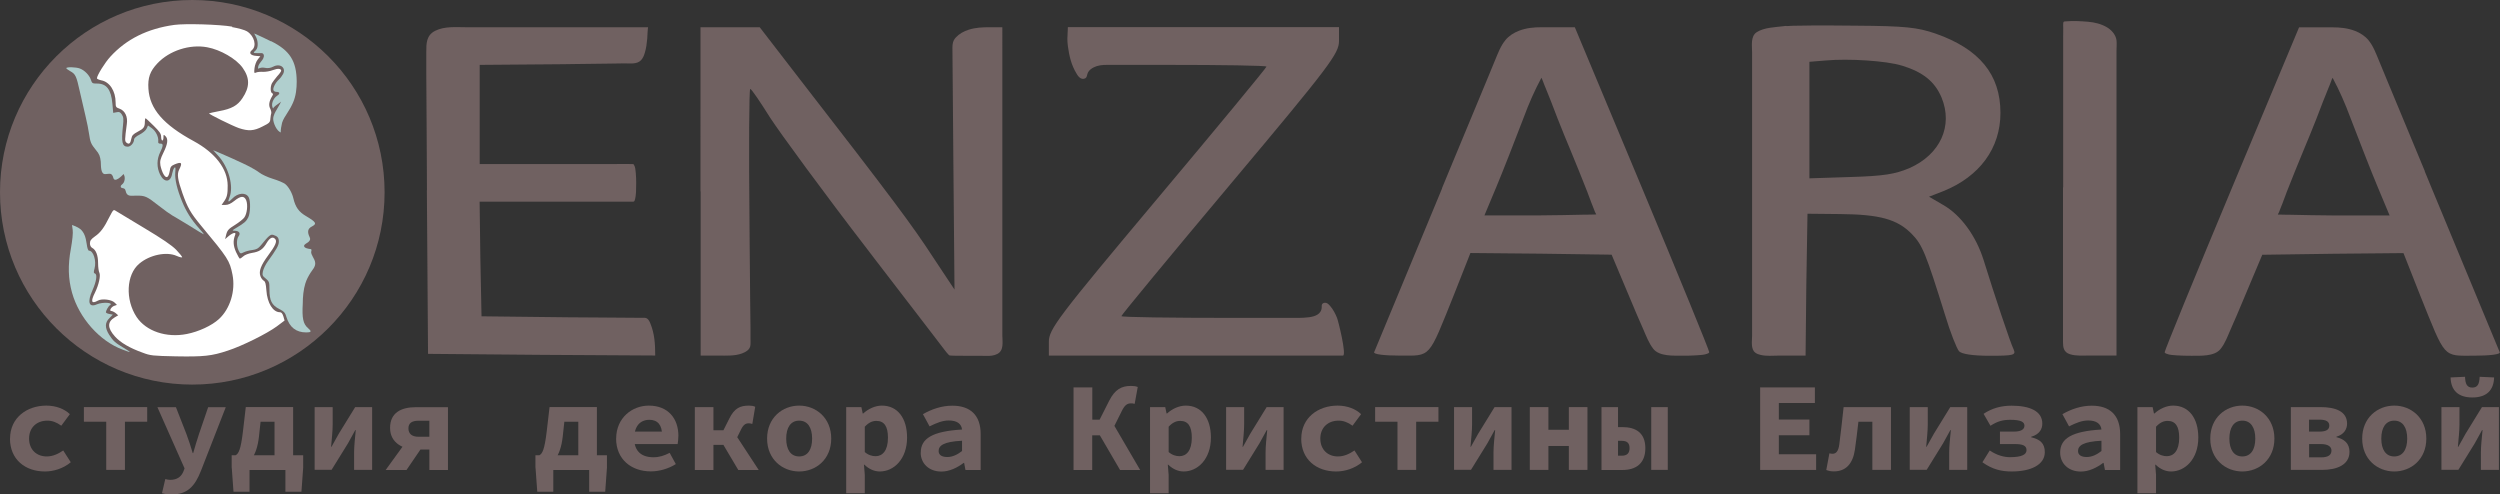
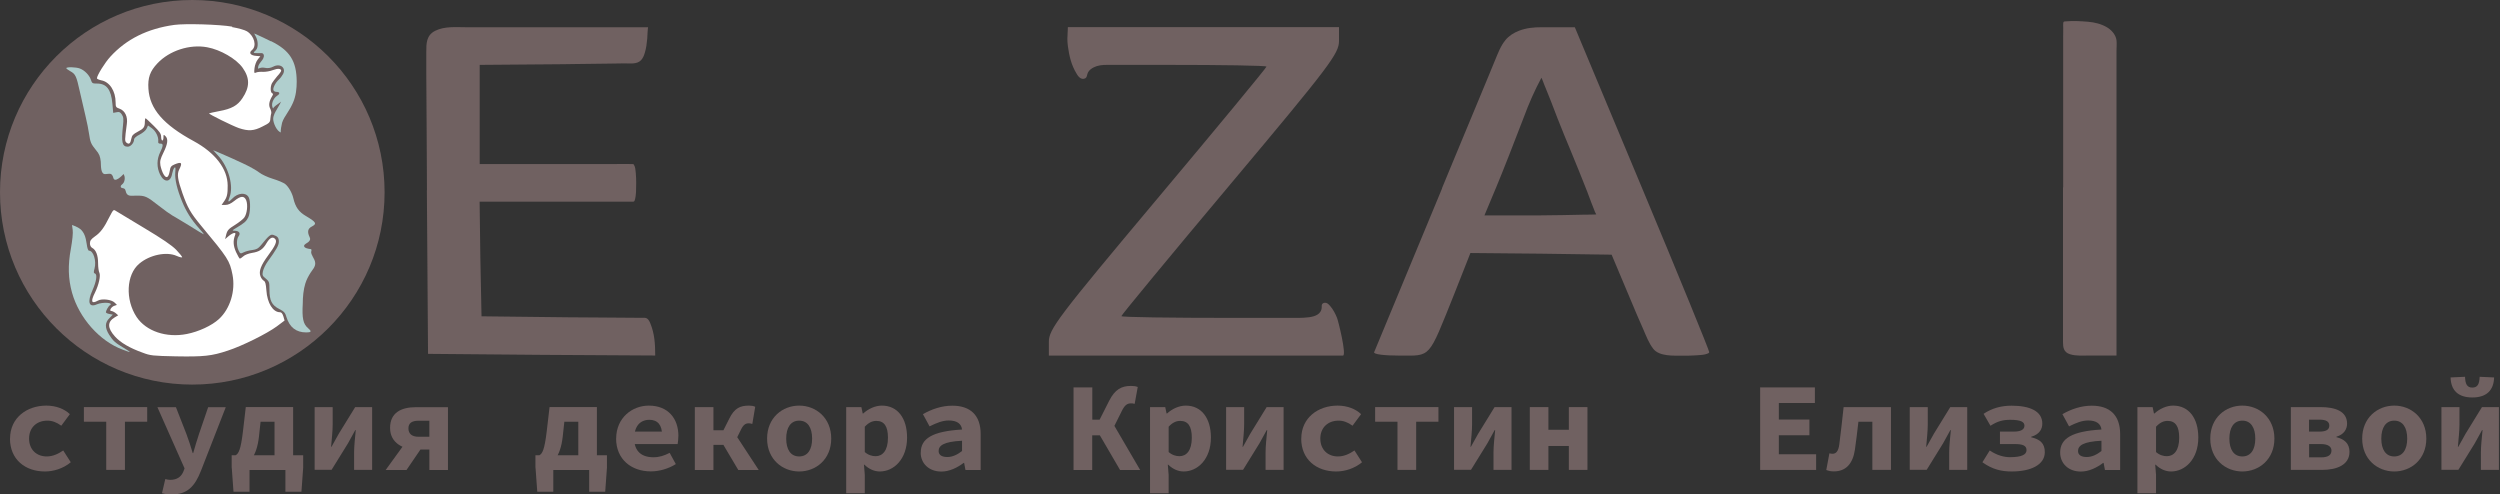
<svg xmlns="http://www.w3.org/2000/svg" id="_Слой_2" data-name="Слой 2" viewBox="0 0 300.97 59.53">
  <rect x="0" y="0" width="300.97" height="59.53" fill="#333333" stroke="none" />
  <defs>
    <style>
      .cls-1, .cls-2 {
        fill: #706161;
      }

      .cls-2, .cls-3, .cls-4 {
        fill-rule: evenodd;
      }

      .cls-3 {
        fill: #b0cfce;
      }

      .cls-4 {
        fill: #fff;
      }
    </style>
  </defs>
  <g id="_Слой_1-2" data-name="Слой 1">
    <g>
      <g>
-         <path class="cls-2" d="M215.06,3.12c-.13,0-.26,.02-.39,.04-1.01,.12-2.27,.15-3.16,.7-.79,.49-.58,1.64-.58,2.44V40.43c0,.62-.18,1.6,.38,2.02,.19,.15,.43,.23,.66,.28,.7,.17,1.46,.08,2.18,.08h3.22l.09-8.56,.14-8.52,3.91,.04c4.78,.04,6.9,.62,8.64,2.39,1.29,1.32,1.7,2.35,4,9.72,.64,2.14,1.43,4.12,1.7,4.41,.32,.33,1.61,.54,3.68,.54,2.9,0,3.17-.08,2.9-.74-.37-.7-2.34-6.63-3.63-10.79-.92-2.92-2.76-5.43-4.87-6.63l-1.7-.99,1.7-.66c4.41-1.77,6.9-5.19,6.9-9.43,0-4.61-2.53-7.7-7.82-9.55-2.16-.74-3.59-.91-9.65-.95-2.24-.02-4.48-.05-6.72,0-.51,.01-1.04,0-1.55,.05Zm13.89,4.77c2.53,.78,3.95,1.89,4.78,3.83,1.43,3.42-.14,6.88-3.86,8.52-1.75,.74-3.13,.95-7.08,1.07l-4.96,.16V7.44l1.98-.16c2.71-.25,7.31,.04,9.15,.62Z" />
        <path class="cls-2" d="M51.39,22.92l.14,19.68,13.7,.12,13.65,.08c0-1.35-.07-2.63-.6-3.9-.13-.31-.3-.62-.66-.64-.22-.01-.45,0-.67,0-1.79-.01-3.59-.03-5.38-.04-1.04,0-2.08-.02-3.12-.02l-10.48-.12-.14-6.92-.09-6.88h18.32c.13,0,.28,.03,.34-.13,.22-.66,.17-1.4,.19-2.09,0-.41-.01-.82-.05-1.23-.04-.34-.04-.7-.22-.99-.06-.09-.1-.09-.19-.09-.73-.02-1.47,0-2.2,0h-16.18V7.81l10.02-.08c.45,0,.91-.01,1.36-.02,1.33-.02,2.67-.03,4-.05,.7,0,1.4-.02,2.09-.03,.65,0,1.49,.13,1.97-.4,.23-.26,.36-.59,.45-.92,.16-.54,.23-1.1,.28-1.66,0-.11,.07-1.37,.1-1.37h-21.91c-1.22,0-2.59-.14-3.72,.43-1.08,.55-1.07,1.53-1.07,2.57v2.65c.02,2.07,.03,4.14,.04,6.2,0,1.81,.02,3.63,.03,5.44,0,.78,0,1.56,.01,2.34Z" />
-         <path class="cls-2" d="M84.35,23.05v19.76s1.98,0,2.13,0c.93,0,1.94,.06,2.82-.25,.25-.09,.49-.21,.7-.38,.46-.37,.35-.89,.35-1.41v-1.38c-.02-1.11-.03-2.22-.04-3.33-.02-2.23-.04-4.47-.06-6.7,0-.87-.01-1.73-.02-2.6-.09-8.85-.05-16.06,.09-16.06s1.2,1.56,2.39,3.46c1.2,1.85,6.48,9.06,11.77,15.93,.3,.39,.6,.79,.9,1.18,.73,.95,1.46,1.9,2.19,2.85,.9,1.17,1.79,2.34,2.69,3.5,.8,1.05,1.6,2.09,2.41,3.14l.85,1.11c.1,.13,.2,.26,.3,.39,.11,.14,.22,.28,.35,.41,.04,.05,.09,.1,.15,.12,.15,.07,3.77,.03,4.41,.05,.46,.02,.92-.01,1.34-.23,.83-.43,.6-1.48,.6-2.27v-8.85c0-2.81,0-5.61,0-8.43V3.28h-1.53c-.86,0-1.7,.03-2.53,.3-.57,.18-1.12,.48-1.53,.92-.36,.39-.42,.76-.42,1.27,.03,2.78,.05,5.55,.07,8.33,.01,1.66,.03,3.33,.04,4.99l.14,15.77-2.62-3.95c-2.44-3.75-4.92-7.08-16-21.37l-4.83-6.26h-7.13V23.05Z" />
        <path class="cls-2" d="M128.56,5.55c.16,1.2,.42,2.3,1.06,3.34,.12,.21,.27,.41,.48,.53s.51,.1,.66-.09c.09-.11,.1-.26,.14-.39,.13-.52,.66-.82,1.14-.98,.52-.17,1.12-.15,1.66-.15,1.1,0,2.2,0,3.29,0h3.53c6.57,0,11.95,.08,11.95,.21s-5.88,7.25-13.1,15.85c-12.09,14.41-13.1,15.77-13.1,17.29v1.65h35.4c.48,0-.56-4.2-.71-4.55-.21-.52-.46-1-.83-1.43-.13-.15-.27-.3-.46-.36s-.43,0-.51,.17c-.05,.1-.04,.22-.04,.33-.02,.86-.8,1.12-1.51,1.22-.45,.06-.88,.08-1.32,.08h-7.96c-7.31,0-13.33-.08-13.33-.21s5.88-7.25,13.1-15.85c12.09-14.41,13.1-15.77,13.1-17.29v-1.65h-32.64s-.06,1.3-.06,1.4c0,.29,.02,.58,.06,.87Z" />
        <path class="cls-2" d="M173.61,22.68c-4.41,10.62-8.09,19.52-8.18,19.72-.09,.25,1.2,.41,3.08,.41,3.82,0,3.4,.45,6.53-7.33l1.98-5.02,8.5,.08,8.5,.12s2.34,5.56,2.34,5.56c.47,1.14,.96,2.27,1.46,3.4,.36,.82,.67,1.68,1.22,2.38,.74,.93,2.45,.81,3.52,.82,.59,0,1.18,0,1.77-.05,.39-.03,.84-.04,1.21-.19,.08-.03,.23-.08,.23-.19,0-.21-3.63-9.1-8.09-19.76l-8.09-19.35h-4c-.94,0-1.84,.08-2.74,.43-.61,.24-1.18,.59-1.6,1.1-.62,.75-.93,1.65-1.3,2.53-.36,.86-.72,1.73-1.07,2.59-.8,1.93-1.6,3.87-2.41,5.8-.68,1.63-1.35,3.26-2.03,4.89-.28,.69-.57,1.37-.85,2.06Zm17.57,3.16l.99-.02s-.15-.29-.16-.32c-.04-.1-.07-.19-.11-.29-.1-.24-.2-.48-.29-.73-.18-.48-.35-.96-.54-1.44-.67-1.71-1.36-3.4-2.06-5.1-.23-.56-.47-1.13-.7-1.69-.54-1.33-1.07-2.66-1.57-4-.22-.58-.47-1.15-.7-1.74-.04-.11-.09-.23-.14-.34s-.09-.23-.13-.35c-.08-.15-.11-.32-.2-.46-.82,1.53-1.52,3.12-2.12,4.75-1.06,2.76-2.53,6.55-3.31,8.4l-1.43,3.42h6.62c1.85,0,3.7-.06,5.54-.09h.3Z" />
        <path class="cls-2" d="M248.36,22.56v18.6c0,.67,.08,1.24,.83,1.48,.72,.24,1.63,.16,2.39,.16h3.22V6.16c0-.43,.05-.9,0-1.33-.09-.64-.58-1.19-1.09-1.51-.7-.43-1.51-.63-2.33-.7-.87-.07-1.77-.13-2.64-.05-.22,.02-.31-.02-.35,.19-.03,.18,0,.39,0,.58,0,.39-.01,.78-.01,1.17V22.56Z" />
-         <path class="cls-2" d="M291.93,20.63c-.68-1.63-1.35-3.26-2.03-4.89-.8-1.93-1.6-3.87-2.41-5.8-.36-.86-.72-1.73-1.07-2.59-.37-.88-.68-1.78-1.3-2.53-.42-.5-.99-.86-1.6-1.1-.89-.34-1.79-.43-2.74-.43h-4s-8.09,19.35-8.09,19.35c-4.46,10.66-8.09,19.56-8.09,19.76,0,.11,.16,.16,.23,.19,.37,.15,.82,.16,1.21,.19,.59,.04,1.18,.05,1.77,.05,1.07-.01,2.78,.11,3.52-.82,.56-.7,.86-1.56,1.22-2.38,.5-1.13,.99-2.26,1.46-3.4,0,0,2.34-5.56,2.34-5.56l8.5-.12,8.5-.08,1.98,5.02c3.13,7.78,2.71,7.33,6.53,7.33,1.88,0,3.17-.16,3.08-.41-.09-.21-3.77-9.1-8.18-19.72-.28-.69-.57-1.37-.85-2.06Zm-16.41,5.22c1.85,.03,3.7,.09,5.54,.09h6.62s-1.43-3.42-1.43-3.42c-.78-1.85-2.25-5.64-3.31-8.4-.6-1.62-1.3-3.22-2.12-4.75-.1,.14-.13,.3-.2,.46-.04,.12-.08,.23-.13,.35s-.1,.23-.14,.34c-.23,.58-.47,1.16-.7,1.74-.5,1.34-1.03,2.67-1.57,4-.23,.57-.47,1.13-.7,1.69-.7,1.69-1.39,3.39-2.06,5.1-.19,.48-.36,.96-.54,1.44-.09,.24-.19,.49-.29,.73-.04,.1-.07,.19-.11,.29-.01,.03-.15,.32-.16,.32l.99,.02h.3Z" />
      </g>
      <g>
        <circle class="cls-1" cx="23.15" cy="23.15" r="23.15" />
        <g>
          <path class="cls-4" d="M27.93,3.26c.75,.13,1.55,.35,1.8,.51,.89,.55,1.21,1.77,.6,2.26-.41,.34-.18,.65,.52,.7l.49,.04-.31,.39c-.18,.22-.35,.69-.39,1.04-.07,.6-.04,.65,.2,.53,.14-.07,.53-.1,.84-.08,.32,.01,.84-.08,1.17-.21,.58-.22,1-.2,1,.08,0,.07-.21,.38-.48,.66-.25,.3-.53,.67-.63,.84-.21,.41-.2,1.12,.03,1.21,.13,.04,.13,.13-.03,.39-.35,.59-.42,1.07-.21,1.45,.1,.21,.15,.45,.13,.55-.04,.1-.08,.39-.11,.66-.03,.45-.1,.53-.93,.94-1.05,.55-1.71,.59-2.87,.2-.77-.27-3.67-1.7-3.58-1.77,.03-.03,.56-.14,1.21-.27,1.49-.27,2.22-.67,2.8-1.55,.91-1.35,.91-2.43,.03-3.67-.77-1.08-2.67-2.18-4.27-2.47-2.11-.39-4.55,.41-5.99,1.94-.89,.94-1.17,1.73-1.08,3.06,.15,2.42,1.81,4.33,5.45,6.3,2.6,1.41,4.08,3.35,4.09,5.34,.01,1.04-.07,1.41-.46,1.95l-.27,.39h.46c.32,0,.66-.15,1.08-.49,.77-.62,1.18-.63,1.42-.07,.22,.56,.11,1.62-.24,2.09-.15,.2-.65,.59-1.08,.86-.84,.52-.97,.66-1.12,1.32l-.1,.41,.44-.38c.52-.42,.93-.49,.77-.13-.27,.69-.24,1.29,.11,2.07,.2,.44,.41,.79,.46,.79s.24-.13,.41-.28c.17-.17,.63-.34,1.03-.41,.91-.14,1.34-.42,1.79-1.21,.39-.65,.75-.8,1.04-.44,.22,.27,0,.79-.86,1.94-.89,1.21-1.15,1.9-.94,2.5,.08,.24,.27,.49,.41,.56,.18,.1,.25,.37,.31,1.15,.1,1.53,.79,2.64,1.63,2.64,.18,0,.31,.15,.42,.51l.14,.49-.93,.7c-1.18,.87-4.17,2.36-5.9,2.92-1.94,.65-2.91,.75-6.26,.69-2.78-.06-3.05-.08-3.99-.44-1.57-.56-2.67-1.21-3.33-1.94-.93-1.03-.94-1.77-.04-2.31l.42-.25-.31-.27c-.18-.14-.42-.25-.52-.25-.31,0,.01-.52,.38-.63l.3-.1-.28-.28c-.37-.37-1.53-.51-2.01-.24-.79,.44-.9,.11-.35-.97,.46-.94,.7-2.04,.52-2.4-.08-.15-.15-.66-.15-1.14,0-.93-.25-1.59-.7-1.83-.18-.1-.28-.3-.28-.56,0-.32,.13-.49,.6-.83,.66-.45,1.1-1.03,1.77-2.39,.44-.84,.46-.87,.76-.67,.17,.11,1.7,1.03,3.4,2.05,2.19,1.31,3.3,2.07,3.84,2.61,.39,.41,.73,.82,.73,.9,0,.07-.3,.01-.66-.15-1.22-.55-3.26-.13-4.51,.94-1.56,1.31-1.7,4.32-.31,6.42,1.14,1.7,3.57,2.53,6.04,2.04,1.43-.28,3.01-1.01,3.87-1.8,1.35-1.24,2.01-3.4,1.63-5.34-.34-1.7-.52-1.98-3.78-5.9-1.28-1.55-1.62-2.15-2.25-3.92-.58-1.66-.66-2.28-.39-2.83,.42-.83,.3-.98-.55-.63-.41,.18-.51,.3-.58,.77-.14,.84-.41,1-.75,.42-.15-.25-.32-.75-.38-1.08-.07-.51-.01-.75,.37-1.53,.52-1.05,.59-1.63,.24-1.98-.22-.21-.24-.2-.24,.15,0,.21-.06,.38-.14,.38-.07,0-.14-.2-.14-.44,0-.37-.17-.62-.9-1.34-.49-.49-.93-.9-.98-.9-.04,0-.08,.18-.08,.41,0,.66-.14,.84-.86,1.21-.56,.3-.69,.44-.77,.84-.11,.59-.27,.72-.58,.48-.22-.2-.22-.28,.04-2.25,.13-.89-.22-1.6-.87-1.84-.44-.15-.48-.22-.48-.75,0-1.38-.72-2.49-1.73-2.67-.28-.06-.52-.17-.52-.24,0-.34,.97-1.91,1.62-2.61,1.93-2.11,4.46-3.37,7.69-3.82,1.29-.18,5.45-.06,6.99,.21Z" />
          <path class="cls-3" d="M32.64,4.96c2.25,1.11,3.06,2.39,3.08,4.84,0,.88-.09,1.74-.44,2.55-.19,.44-.43,.85-.69,1.25-.23,.36-.51,.77-.63,1.18-.03,.11-.26,1.14-.12,1.18-.53-.16-.94-1.13-.95-1.63,0-.44,.25-.85,.47-1.22,.27-.45,.49-.86,.49-.9,0,.09-1.09,.71-.95,.89-.36-.48,0-1.28,.47-1.58,.38-.24,.32-.46-.1-.46-.15,0-.31-.08-.35-.2-.1-.25,.24-.91,.65-1.28,.17-.15,.39-.45,.51-.67,.39-.76-.35-1.32-1.18-.89-.34,.18-.68,.22-1.05,.14-.26-.06-.54-.01-.77,.12-.06-.27,.09-.53,.26-.75s.37-.43,.42-.7c.03-.14,0-.3-.11-.38-.09-.07-.22-.06-.33-.05-.21,0-.42,0-.63-.01-.06,0-.13-.03-.13-.08,0-.04,.03-.07,.06-.09,.28-.24,.38-.41,.4-.79,.02-.33-.05-.68-.2-.98l-.22-.42,.46,.2c.25,.11,.97,.45,1.57,.75Z" />
          <path class="cls-3" d="M16.39,23.55c-.59,.01-1.12,.16-1.26-.55-.02-.11-.07-.23-.17-.29-.13-.08-.34-.04-.41-.18-.06-.11,.03-.24,.13-.31,.19-.16,.28-.32,.32-.57,.02-.13,.02-.26,0-.38,0-.03-.11-.33-.12-.32-.21,.23-1.08,1.11-1.24,.45-.07-.29-.21-.51-.51-.48-.14,.01-.29,.03-.43,.04-.63,.06-.53-1.1-.57-1.5-.07-.65-.18-.93-.59-1.41-.59-.72-.67-.93-.82-1.94-.06-.42-.24-1.38-.42-2.11s-.49-2.08-.69-2.98c-.41-1.87-.52-2.11-1.17-2.46-.25-.14-.46-.3-.46-.35,0-.17,1.18-.14,1.64,.04,.56,.21,1.14,.8,1.32,1.35,.14,.44,.2,.46,.75,.46,1.14,0,1.69,.72,1.84,2.43l.1,1.1,.41-.08c.32-.07,.44-.01,.63,.28,.2,.31,.22,.53,.13,1.38-.21,1.97-.1,2.49,.58,2.49,.35,0,.76-.46,.76-.87,0-.15,.25-.38,.67-.59,.39-.2,.75-.51,.84-.72l.17-.37,.44,.31c.48,.34,.84,1.05,.79,1.56-.03,.27,.04,.32,.34,.32q.41-.01-.08,.97c-.46,.9-.46,1.9-.03,2.76,.51,1.01,1.28,.93,1.45-.15,.06-.3,.17-.6,.27-.69,.13-.11,.15,.01,.1,.58-.07,.79,.22,2.04,.83,3.51,.46,1.15,1.14,2.22,2.01,3.18,.37,.41,.63,.75,.59,.75s-.83-.46-1.73-1.04c-.91-.56-1.86-1.12-2.09-1.25s-.96-.65-1.62-1.17c-1.41-1.11-1.64-1.22-2.68-1.19Z" />
          <path class="cls-3" d="M36.76,34.12c-.23,.76-.31,1.62-.31,2.41-.1,1.77,.04,2.47,.63,2.97,.46,.39,.42,.52-.2,.52-1.24,0-2.02-.62-2.4-1.86-.14-.51-.28-.66-.86-.96-.9-.46-1.18-1.01-1.18-2.31,0-.93-.03-1-.44-1.35-.41-.32-.44-.42-.35-.87,.06-.28,.31-.82,.58-1.19,1.04-1.43,1.34-1.95,1.34-2.38,0-.48-.15-.66-.67-.82-.32-.11-.56,.1-1.48,1.24-.32,.39-.52,.51-1.05,.58-.37,.04-.83,.17-1.04,.28-.38,.18-.41,.18-.6-.21-.27-.52-.27-1.39,0-1.74s.04-.65-.48-.65c-.34-.01-.34-.03,.2-.35,.94-.56,1.18-.77,1.42-1.22,.28-.53,.32-2.01,.07-2.46-.34-.63-1.31-.55-2,.18-.45,.48-.56,.42-.31-.18,.53-1.29-.1-3.65-1.38-5.02l-.59-.65,1.04,.44c.58,.24,1.69,.75,2.49,1.12,.8,.37,1.7,.87,2.01,1.12,.31,.24,1.03,.58,1.66,.77,.6,.18,1.27,.46,1.48,.63,.39,.31,.83,1.05,.98,1.73,.25,1.05,.66,1.63,1.55,2.14,1.21,.72,1.31,.91,.65,1.25-.46,.24-.55,.63-.25,1.25,.13,.27,.07,.4-.14,.6-.13,.12-.49,.26-.52,.45-.04,.29,.56,.38,.75,.4,.03,0,.06,0,.09,.02,.04,.03,.06,.08,.05,.13s-.02,.1-.03,.14c-.05,.2,.09,.44,.18,.62,.13,.25,.29,.49,.3,.78,.02,.48-.33,.79-.56,1.16-.25,.4-.48,.81-.62,1.27Z" />
          <path class="cls-3" d="M9.72,27.62c.39,.37,.6,.87,.72,1.76,.06,.48,.17,.8,.28,.8,.53,0,.91,1.24,.66,2.16-.13,.44-.11,.53,.07,.6,.28,.11,.15,.96-.32,2.01-.65,1.43-.42,2.11,.53,1.69,.73-.31,2.08-.21,1.57,.11-.18,.11-.48,.65-.48,.84,0,.07,.18,.17,.42,.21l.41,.08-.41,.42c-.55,.55-.56,1.15-.03,2,.49,.76,.72,.96,1.77,1.59,.97,.59,.96,.62-.15,.2-2.77-1.03-5.23-3.8-6.09-6.86-.46-1.67-.51-3.29-.14-5.27,.18-1.01,.28-1.93,.22-2.28l-.08-.59,.39,.14c.21,.08,.49,.25,.65,.38Z" />
        </g>
      </g>
    </g>
    <g>
      <path class="cls-1" d="M1.21,52.8c0-2.52,2.04-3.97,4.37-3.97,1.19,0,2.2,.42,2.83,1.03l-1.03,1.39c-.58-.42-1.11-.61-1.68-.61-1.3,0-2.2,.85-2.2,2.16s.88,2.15,2.12,2.15c.79,0,1.45-.35,1.99-.72l.91,1.42c-.91,.76-2.08,1.11-3.11,1.11-2.38,0-4.21-1.45-4.21-3.96Z" />
      <path class="cls-1" d="M12.78,50.77h-2.68v-1.76h7.62v1.76h-2.68v5.8h-2.25v-5.8Z" />
      <path class="cls-1" d="M19.5,59.38l.4-1.71c.2,.06,.4,.1,.58,.1,.87,0,1.34-.4,1.59-.99l.15-.39-3.27-7.37h2.23l1.27,3.25c.27,.71,.51,1.48,.75,2.27h.06c.2-.76,.46-1.53,.69-2.27l1.11-3.25h2.12l-2.98,7.64c-.74,1.89-1.64,2.87-3.55,2.87-.44,0-.83-.06-1.15-.15Z" />
      <path class="cls-1" d="M27.89,56.29v-1.48h8.61v1.48l-.21,2.91h-1.93v-2.62h-4.32v2.62h-1.93l-.21-2.91Zm5.16-5.52h-1.68l-.19,1.75c-.28,2.55-1.26,3.55-2.64,3.6l-.18-1.31c.36-.19,.62-.66,.88-2.8l.35-3h5.7v7.56h-2.24v-5.8Z" />
      <path class="cls-1" d="M37.88,49.01h2.17v2.1c0,.76-.11,1.76-.19,2.68h.05c.24-.46,.65-1.14,.88-1.58l1.97-3.2h2.04v7.56h-2.17v-2.1c0-.76,.11-1.75,.2-2.69h-.06c-.24,.46-.64,1.15-.87,1.58l-1.98,3.2h-2.04v-7.56Z" />
      <path class="cls-1" d="M49.08,52.92l1.93,.62-2.07,3.04h-2.51l2.65-3.66Zm2.61,1.2h-1.59c-1.44,0-3.14-.72-3.14-2.6s1.39-2.5,3.12-2.5h3.85v7.56h-2.24v-2.46Zm0-1.53v-1.94h-1.31c-.8,0-1.21,.29-1.21,.92s.4,1.01,1.21,1.01h1.31Z" />
      <path class="cls-1" d="M64.46,56.29v-1.48h8.61v1.48l-.21,2.91h-1.93v-2.62h-4.32v2.62h-1.93l-.21-2.91Zm5.16-5.52h-1.68l-.19,1.75c-.28,2.55-1.26,3.55-2.64,3.6l-.18-1.31c.36-.19,.62-.66,.88-2.8l.35-3h5.7v7.56h-2.24v-5.8Z" />
      <path class="cls-1" d="M74.18,52.79c0-2.47,1.91-3.96,3.93-3.96,2.33,0,3.56,1.57,3.56,3.63,0,.41-.06,.82-.09,1h-5.74v-1.5h4.22l-.35,.43c0-1.21-.53-1.85-1.52-1.85-1.11,0-1.84,.75-1.84,2.25s.85,2.26,2.32,2.26c.69,0,1.28-.19,1.95-.53l.74,1.35c-.86,.55-1.98,.88-3,.88-2.36,0-4.19-1.45-4.19-3.97Z" />
      <path class="cls-1" d="M83.65,49.01h2.24v2.79h2.32l3.13,4.78h-2.46l-1.79-3.02h-1.2v3.02h-2.24v-7.56Zm3.04,3.59l1.1-2.19c.63-1.28,1.31-1.58,2.4-1.58,.27,0,.51,.04,.73,.14l-.35,2.07c-.13-.04-.26-.08-.41-.08-.37,0-.64,.12-.96,.77l-.64,1.3-1.87-.41Z" />
      <path class="cls-1" d="M92.35,52.8c0-2.52,1.86-3.97,3.86-3.97s3.86,1.45,3.86,3.97-1.86,3.96-3.86,3.96-3.86-1.45-3.86-3.96Zm5.42,0c0-1.31-.53-2.16-1.56-2.16s-1.56,.85-1.56,2.16,.53,2.15,1.56,2.15,1.56-.84,1.56-2.15Z" />
      <path class="cls-1" d="M101.87,49.01h1.83l.16,.77h.06c.61-.56,1.44-.95,2.25-.95,1.89,0,3.03,1.51,3.03,3.85,0,2.59-1.59,4.08-3.28,4.08-.66,0-1.32-.29-1.86-.82h-.05l.1,1.23v2.21h-2.24v-10.37Zm5.03,3.69c0-1.36-.44-2.03-1.4-2.03-.48,0-.92,.2-1.39,.7v3.05c.42,.37,.9,.5,1.3,.5,.83,0,1.49-.66,1.49-2.22Z" />
      <path class="cls-1" d="M110.85,54.48c0-1.69,1.4-2.56,4.97-2.77-.08-.68-.59-1.09-1.6-1.09-.73,0-1.45,.28-2.31,.71l-.8-1.47c1.05-.6,2.25-1.02,3.54-1.02,2.13,0,3.41,1.11,3.41,3.42v4.32h-1.83l-.16-.85h-.06c-.76,.57-1.71,1.04-2.68,1.04-1.53,0-2.49-1.01-2.49-2.28Zm4.97-.18v-1.24c-2.23,.11-2.82,.59-2.82,1.24,0,.49,.41,.72,1.04,.72,.67,0,1.24-.31,1.78-.72Z" />
      <path class="cls-1" d="M129.25,46.64h2.25v3.88h2.22l3.54,6.06h-2.42l-2.43-4.17h-.92v4.17h-2.25v-9.93Zm2.93,4.28l1.35-2.67c.7-1.38,1.5-1.79,2.63-1.79,.27,0,.59,.03,.81,.13l-.37,2.03c-.17-.06-.34-.06-.43-.06-.45,0-.75,.18-1.11,.9l-.95,1.91-1.94-.44Z" />
      <path class="cls-1" d="M138.45,49.01h1.83l.16,.77h.06c.61-.56,1.44-.95,2.25-.95,1.89,0,3.03,1.51,3.03,3.85,0,2.59-1.59,4.08-3.28,4.08-.66,0-1.32-.29-1.86-.82h-.05l.1,1.23v2.21h-2.24v-10.37Zm5.03,3.69c0-1.36-.44-2.03-1.4-2.03-.48,0-.92,.2-1.39,.7v3.05c.42,.37,.9,.5,1.3,.5,.83,0,1.49-.66,1.49-2.22Z" />
      <path class="cls-1" d="M147.61,49.01h2.17v2.1c0,.76-.11,1.76-.19,2.68h.05c.24-.46,.65-1.14,.88-1.58l1.97-3.2h2.04v7.56h-2.17v-2.1c0-.76,.11-1.75,.2-2.69h-.06c-.24,.46-.64,1.15-.87,1.58l-1.98,3.2h-2.04v-7.56Z" />
      <path class="cls-1" d="M156.66,52.8c0-2.52,2.04-3.97,4.37-3.97,1.19,0,2.2,.42,2.83,1.03l-1.03,1.39c-.58-.42-1.11-.61-1.68-.61-1.3,0-2.2,.85-2.2,2.16s.88,2.15,2.12,2.15c.79,0,1.45-.35,1.99-.72l.91,1.42c-.91,.76-2.08,1.11-3.11,1.11-2.38,0-4.21-1.45-4.21-3.96Z" />
      <path class="cls-1" d="M168.23,50.77h-2.68v-1.76h7.62v1.76h-2.68v5.8h-2.25v-5.8Z" />
      <path class="cls-1" d="M175.05,49.01h2.17v2.1c0,.76-.11,1.76-.19,2.68h.05c.24-.46,.65-1.14,.88-1.58l1.97-3.2h2.04v7.56h-2.17v-2.1c0-.76,.11-1.75,.2-2.69h-.06c-.24,.46-.64,1.15-.87,1.58l-1.98,3.2h-2.04v-7.56Z" />
      <path class="cls-1" d="M184.17,49.01h2.24v2.73h2.46v-2.73h2.24v7.56h-2.24v-2.88h-2.46v2.88h-2.24v-7.56Z" />
-       <path class="cls-1" d="M192.8,49.01h1.99v2.41h.55c1.54,0,2.74,.65,2.74,2.54s-1.2,2.62-2.74,2.62h-2.54v-7.56Zm2.44,5.85c.63,0,.94-.29,.94-.91s-.31-.88-.94-.88h-.45v1.79h.45Zm3.55-5.85h1.99v7.56h-1.99v-7.56Z" />
      <path class="cls-1" d="M211.91,46.64h6.58v1.88h-4.34v1.99h3.68v1.89h-3.68v2.29h4.49v1.88h-6.74v-9.93Z" />
      <path class="cls-1" d="M219.86,56.59l.38-2.02c.12,.03,.23,.06,.38,.06,.41,0,.71-.31,.81-1.13,.2-1.49,.35-2.99,.52-4.49h5.7v7.56h-2.24v-5.8h-1.68c-.13,1.11-.26,2.26-.42,3.36-.25,1.69-1.08,2.62-2.54,2.62-.35,0-.63-.06-.91-.17Z" />
      <path class="cls-1" d="M229.91,49.01h2.17v2.1c0,.76-.11,1.76-.19,2.68h.05c.24-.46,.65-1.14,.88-1.58l1.97-3.2h2.04v7.56h-2.17v-2.1c0-.76,.11-1.75,.2-2.69h-.06c-.24,.46-.63,1.15-.87,1.58l-1.98,3.2h-2.04v-7.56Z" />
      <path class="cls-1" d="M238.66,55.65l.88-1.42c.84,.58,1.72,.81,2.43,.81,1.42,0,2-.31,2-.85s-.45-.73-1.38-.73h-1.82v-1.5h1.68c.83,0,1.27-.25,1.27-.71s-.44-.71-1.71-.71c-.87,0-1.55,.17-2.38,.72l-.83-1.44c1.02-.68,2.13-.98,3.36-.98,2.21,0,3.71,.65,3.71,2.16,0,.62-.31,1.29-1.34,1.58v.06c1.11,.26,1.64,.77,1.64,1.79,0,1.54-1.7,2.33-3.98,2.33-1.23,0-2.32-.24-3.52-1.1Z" />
      <path class="cls-1" d="M248.02,54.48c0-1.69,1.4-2.56,4.97-2.77-.08-.68-.59-1.09-1.6-1.09-.73,0-1.45,.28-2.3,.71l-.8-1.47c1.05-.6,2.25-1.02,3.54-1.02,2.13,0,3.41,1.11,3.41,3.42v4.32h-1.83l-.16-.85h-.06c-.76,.57-1.71,1.04-2.68,1.04-1.53,0-2.49-1.01-2.49-2.28Zm4.97-.18v-1.24c-2.22,.11-2.82,.59-2.82,1.24,0,.49,.41,.72,1.04,.72,.67,0,1.24-.31,1.78-.72Z" />
      <path class="cls-1" d="M257.32,49.01h1.83l.16,.77h.06c.61-.56,1.44-.95,2.25-.95,1.89,0,3.03,1.51,3.03,3.85,0,2.59-1.59,4.08-3.28,4.08-.66,0-1.32-.29-1.86-.82h-.05l.1,1.23v2.21h-2.24v-10.37Zm5.03,3.69c0-1.36-.44-2.03-1.4-2.03-.48,0-.92,.2-1.39,.7v3.05c.42,.37,.9,.5,1.3,.5,.83,0,1.49-.66,1.49-2.22Z" />
      <path class="cls-1" d="M266.09,52.8c0-2.52,1.86-3.97,3.86-3.97s3.86,1.45,3.86,3.97-1.86,3.96-3.86,3.96-3.86-1.45-3.86-3.96Zm5.42,0c0-1.31-.53-2.16-1.56-2.16s-1.56,.85-1.56,2.16,.53,2.15,1.56,2.15,1.56-.84,1.56-2.15Z" />
      <path class="cls-1" d="M275.79,49.01h3.57c1.77,0,3.2,.49,3.2,2,0,.65-.38,1.31-1.28,1.56v.06c.95,.24,1.57,.75,1.57,1.77,0,1.55-1.5,2.17-3.3,2.17h-3.76v-7.56Zm3.44,2.95c.85,0,1.19-.26,1.19-.72s-.34-.72-1.18-.72h-1.26v1.44h1.25Zm.2,3.1c.91,0,1.25-.32,1.25-.82,0-.45-.38-.78-1.27-.78h-1.42v1.6h1.44Z" />
-       <path class="cls-1" d="M284.38,52.8c0-2.52,1.86-3.97,3.86-3.97s3.86,1.45,3.86,3.97-1.86,3.96-3.86,3.96-3.86-1.45-3.86-3.96Zm5.42,0c0-1.31-.53-2.16-1.56-2.16s-1.56,.85-1.56,2.16,.53,2.15,1.56,2.15,1.56-.84,1.56-2.15Z" />
+       <path class="cls-1" d="M284.38,52.8c0-2.52,1.86-3.97,3.86-3.97s3.86,1.45,3.86,3.97-1.86,3.96-3.86,3.96-3.86-1.45-3.86-3.96m5.42,0c0-1.31-.53-2.16-1.56-2.16s-1.56,.85-1.56,2.16,.53,2.15,1.56,2.15,1.56-.84,1.56-2.15Z" />
      <path class="cls-1" d="M293.92,49.01h2.17v2.1c0,.76-.11,1.76-.19,2.68h.05c.24-.46,.65-1.14,.88-1.58l1.97-3.2h2.04v7.56h-2.17v-2.1c0-.76,.11-1.75,.2-2.69h-.06c-.24,.46-.63,1.15-.87,1.58l-1.98,3.2h-2.04v-7.56Zm1.1-3.57l1.74-.08c.03,.85,.23,1.3,.88,1.3s.85-.45,.88-1.3l1.74,.08c-.04,1.51-.87,2.41-2.62,2.41s-2.58-.9-2.62-2.41Z" />
    </g>
  </g>
</svg>